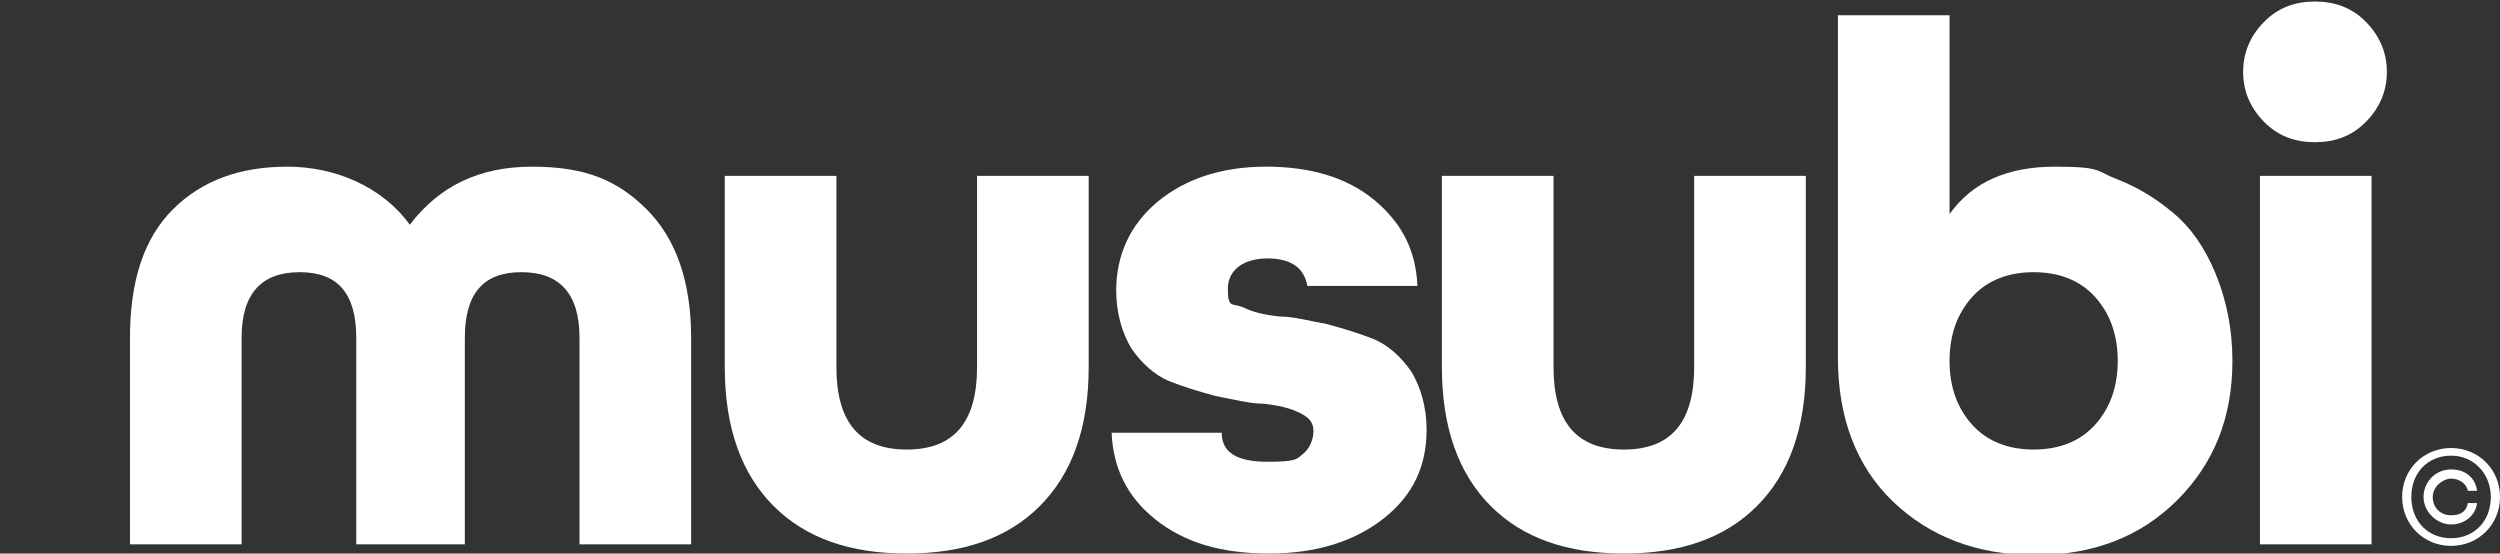
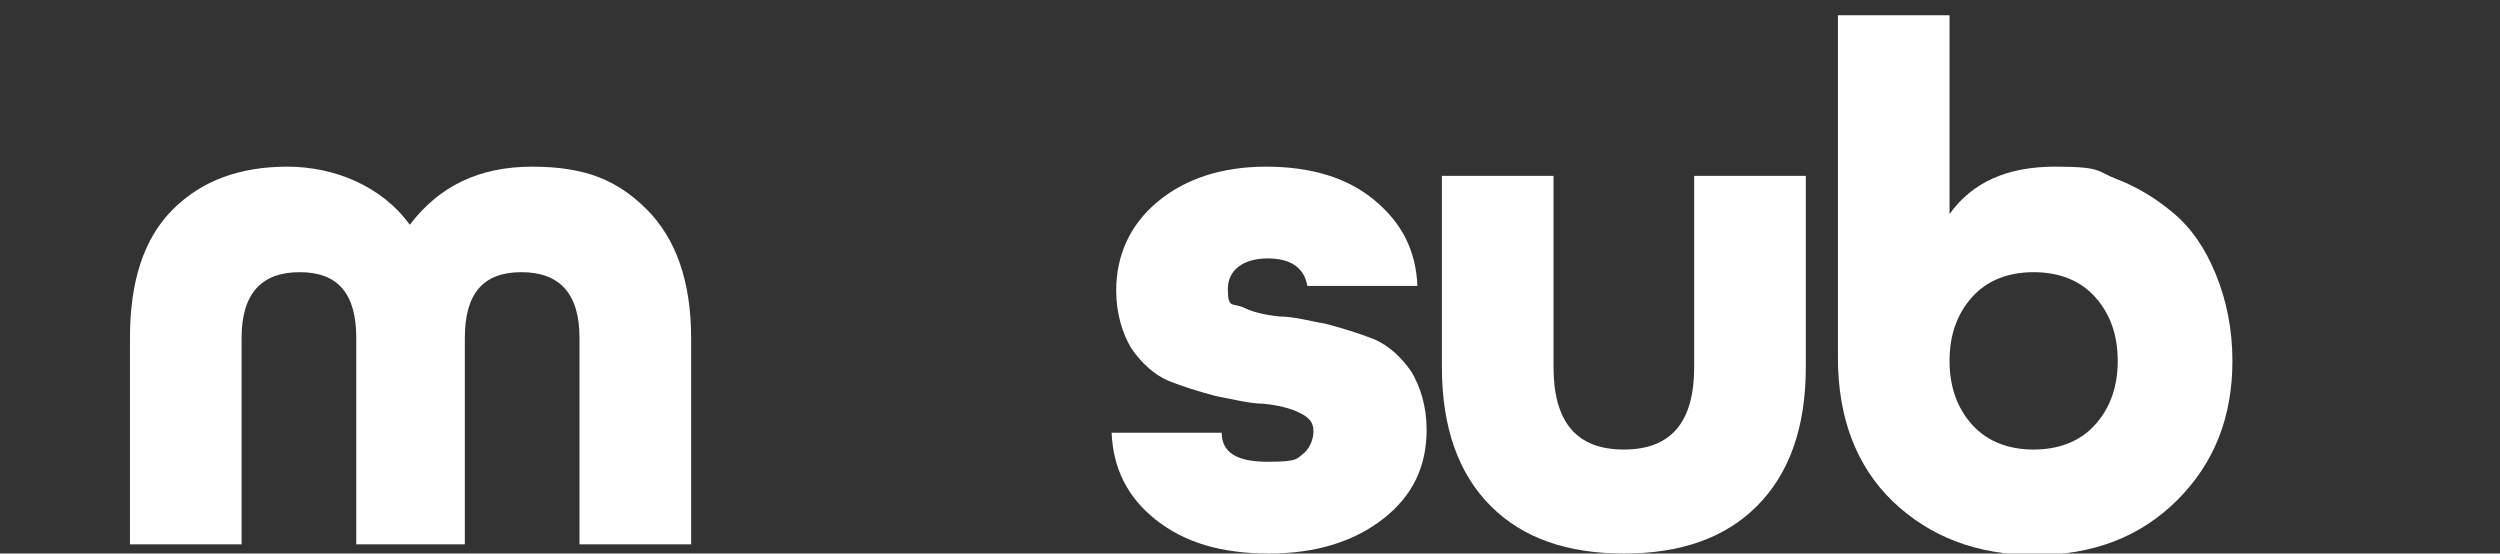
<svg xmlns="http://www.w3.org/2000/svg" viewBox="0 0 163.5 36.2">
  <rect x="0" y="0" width="163.5" height="36.2" fill="#333333" stroke="none" />
  <g fill="#fff">
    <path d="m30.6 35.6h-7.3v-13.5c0-2.9-1.2-4.3-3.7-4.3s-3.8 1.4-3.8 4.3v13.5h-7.3v-13.5c0-3.7.9-6.5 2.8-8.4s4.4-2.8 7.5-2.8 6.2 1.3 8 3.8c1.9-2.5 4.5-3.8 8-3.8s5.6.9 7.5 2.8 2.9 4.7 2.9 8.4v13.5h-7.3v-13.5c0-2.9-1.3-4.3-3.8-4.3s-3.7 1.4-3.7 4.3v13.5z" />
-     <path d="m63.9 24v-12.5h7.3v12.5c0 4-1.1 7-3.2 9.1s-5 3.1-8.7 3.1-6.6-1-8.7-3.1-3.2-5.1-3.2-9.1v-12.5h7.3v12.5c0 3.6 1.5 5.4 4.6 5.4s4.6-1.8 4.6-5.4z" />
    <path d="m92.6 18.7h-7.1c-.2-1.2-1.1-1.8-2.6-1.8s-2.6.7-2.6 2 .3.9 1 1.2c.6.3 1.4.5 2.4.6.9 0 2 .3 3.1.5 1.1.3 2.1.6 3.1 1 .9.4 1.7 1.1 2.4 2.1.6 1 1 2.3 1 3.8 0 2.4-.9 4.3-2.8 5.8s-4.4 2.3-7.5 2.3-5.5-.7-7.4-2.2-2.8-3.4-2.9-5.7h7.2c0 1.3 1 1.9 3 1.9s1.9-.2 2.3-.5.7-.9.7-1.5-.3-.9-.9-1.2-1.4-.5-2.4-.6c-.9 0-2-.3-3.1-.5-1.1-.3-2.1-.6-3.1-1-.9-.4-1.7-1.1-2.4-2.1-.6-1-1-2.3-1-3.8 0-2.3.9-4.3 2.7-5.8s4.2-2.3 7.1-2.3 5.3.7 7.1 2.2 2.7 3.3 2.8 5.6z" />
    <path d="m110.8 24v-12.5h7.3v12.5c0 4-1.1 7-3.2 9.1s-5 3.1-8.7 3.1-6.6-1-8.7-3.1-3.2-5.1-3.2-9.1v-12.5h7.3v12.5c0 3.6 1.5 5.4 4.6 5.4s4.6-1.8 4.6-5.4z" />
    <path d="m120.2 23.3v-22.3h7.3v13c1.5-2.1 3.8-3.1 6.9-3.1s2.7.3 4 .8 2.5 1.2 3.7 2.2 2.1 2.3 2.8 4 1.1 3.6 1.1 5.7c0 3.7-1.2 6.7-3.6 9.1s-5.5 3.6-9.3 3.6-6.9-1.2-9.3-3.5-3.6-5.5-3.6-9.4zm8.8 4.5c1 1.1 2.4 1.6 4 1.6s3-.5 4-1.6 1.5-2.5 1.5-4.2-.5-3.1-1.5-4.2-2.4-1.6-4-1.6-3 .5-4 1.6-1.5 2.5-1.5 4.2.5 3.1 1.5 4.2z" />
-     <path d="m154.7 8c-.9.9-2 1.3-3.3 1.3s-2.4-.4-3.3-1.3-1.4-2-1.4-3.3.5-2.4 1.4-3.3 2-1.3 3.3-1.3 2.4.4 3.3 1.3 1.4 2 1.4 3.3-.5 2.4-1.4 3.3zm.4 27.6h-7.3v-24.1h7.3z" />
-     <path d="m157.1 32.5c0-1.8 1.4-3.2 3.2-3.2s3.2 1.4 3.2 3.2-1.4 3.2-3.2 3.2-3.2-1.4-3.2-3.2zm5.8 0c0-1.5-1.1-2.7-2.6-2.7s-2.6 1.1-2.6 2.7 1.1 2.7 2.6 2.7 2.6-1.1 2.6-2.7zm-4.4 0c0-1 .8-1.8 1.8-1.8s1.6.6 1.7 1.4h-.6c-.1-.5-.6-.8-1.1-.8s-1.2.5-1.2 1.2.5 1.2 1.2 1.2 1-.3 1.1-.8h.6c-.1.8-.8 1.4-1.7 1.4s-1.8-.8-1.8-1.8z" />
  </g>
</svg>